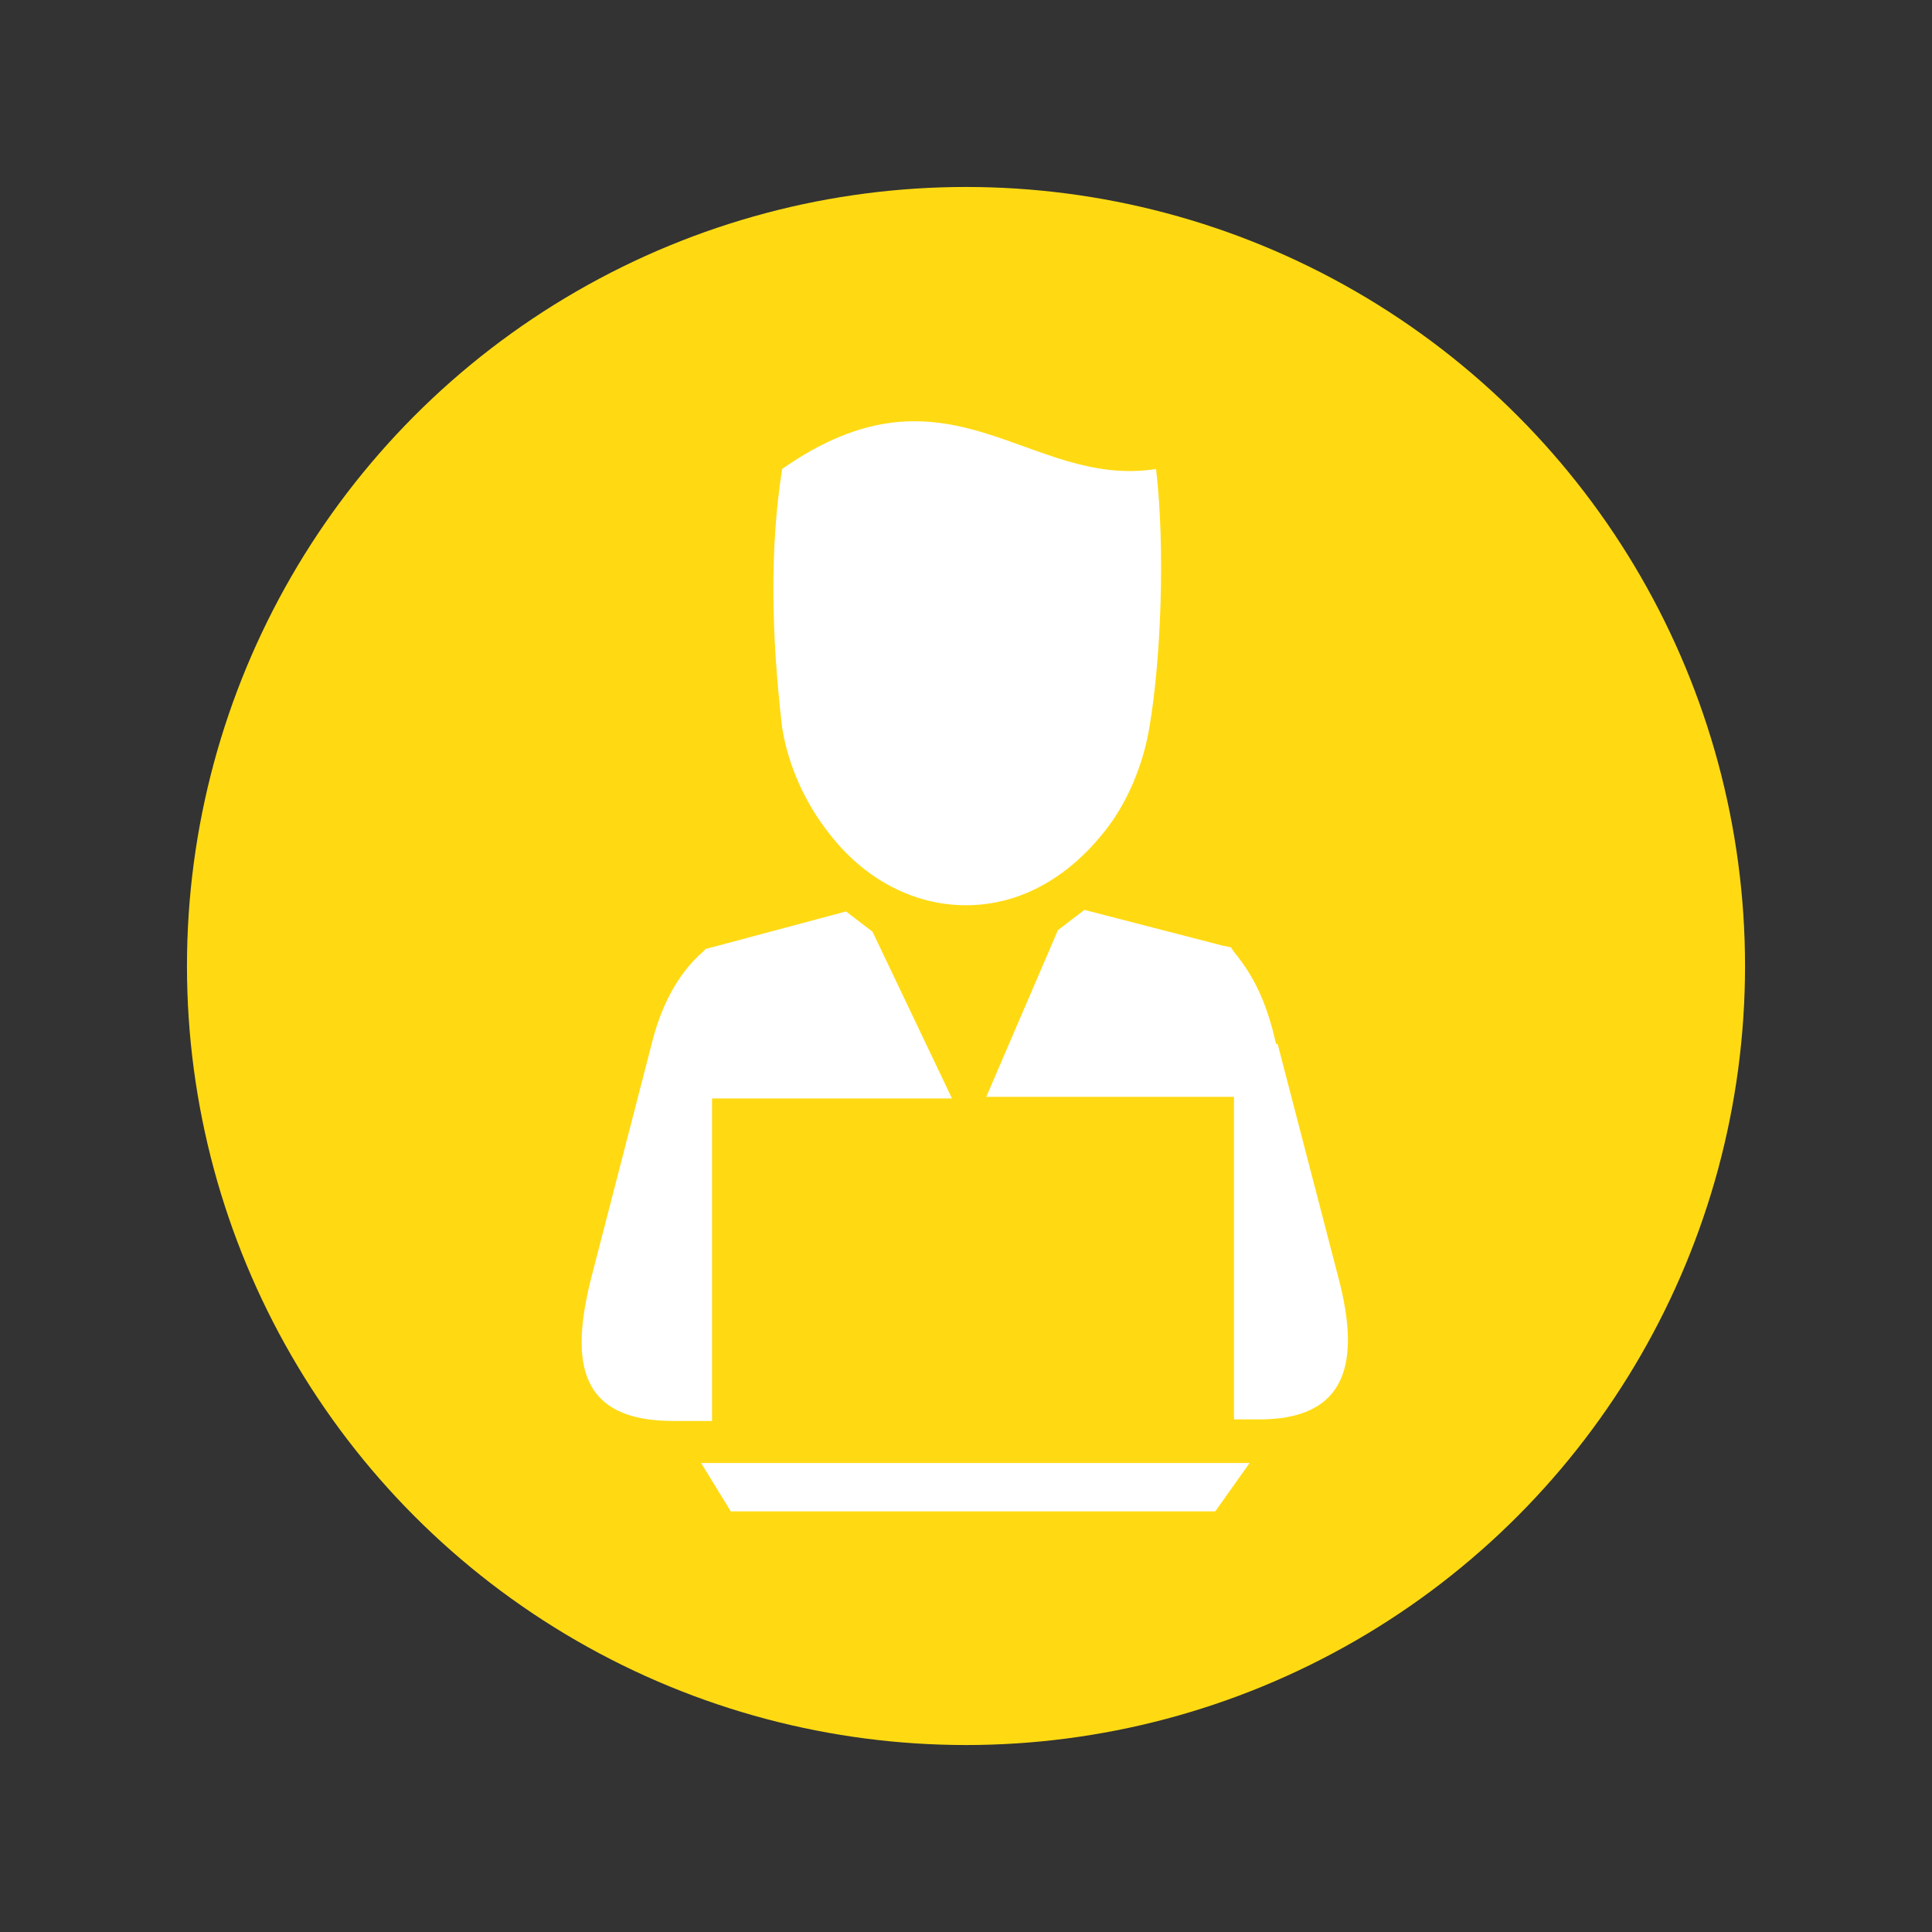
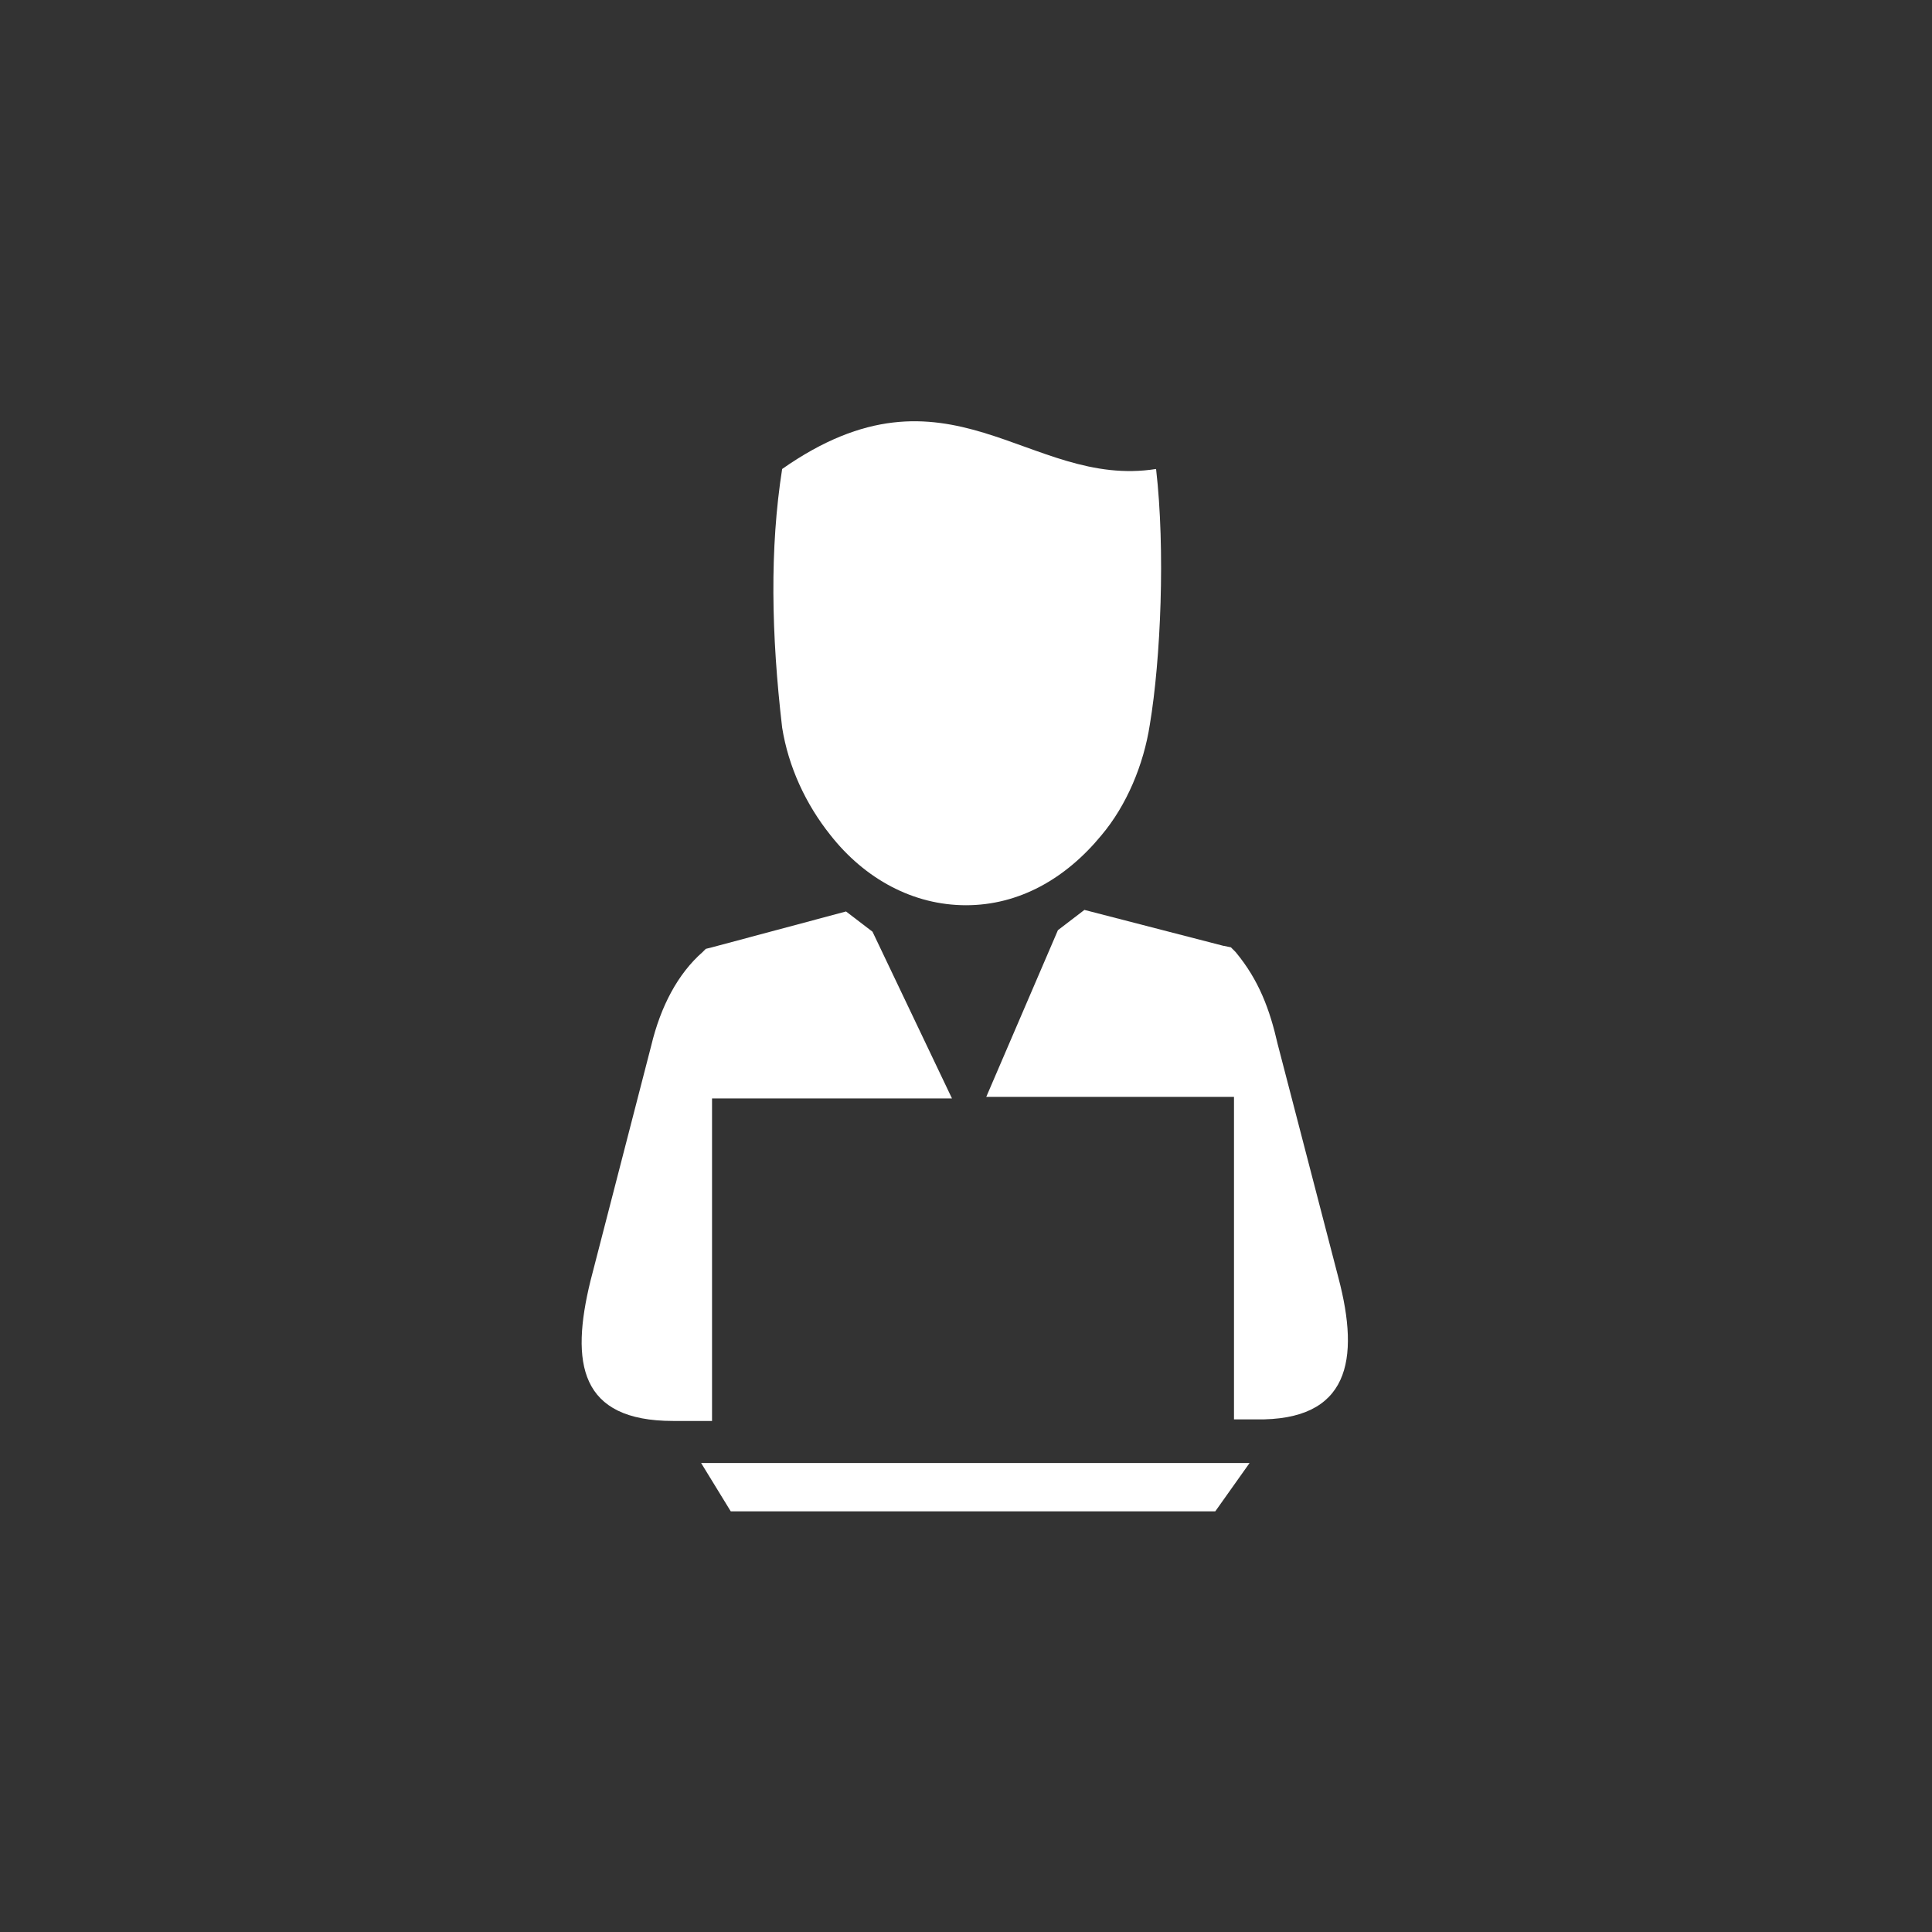
<svg xmlns="http://www.w3.org/2000/svg" version="1.1" id="图层_1" x="0px" y="0px" viewBox="0 0 124 124" style="enable-background:new 0 0 124 124;" xml:space="preserve">
  <rect x="0" y="0" width="124" height="124" fill="#333333" stroke="none" />
  <style type="text/css">
	.st0{fill:#FFDA13;}
	.st1{fill:#FFFFFF;}
</style>
-   <circle class="st0" cx="62" cy="62" r="50" />
-   <path class="st1" d="M53.3,53.6c2.2,2.8,5.3,4.5,8.7,4.5c3.4,0,6.4-1.7,8.7-4.5c1.6-1.9,2.7-4.5,3.1-7.1c0.7-4.2,1-11.2,0.4-16.4  c-8.2,1.3-13.3-7.5-24,0c-0.8,5.1-0.7,10.6,0,16.6C50.6,49.2,51.7,51.6,53.3,53.6L53.3,53.6z M45.9,70.5h15.2l-5.1-10.7l-1.7-1.3  l-8.6,2.3l-0.4,0.1l-0.2,0.2c-1.6,1.4-2.7,3.5-3.3,6l-3.9,15.1c-1.3,5.3-0.7,9,5.3,9h2.5V70.5L45.9,70.5z M46.9,97H78l2.2-3.1H45  L46.9,97L46.9,97z M85.9,82L82,67h-0.1c-0.5-2.2-1.2-4.1-2.7-5.9L79,60.8l-0.5-0.1l-8.9-2.3l-1.7,1.3l-4.6,10.7h15.9v20.7h1.4  C86.6,91.2,87.3,87.3,85.9,82L85.9,82z" />
+   <path class="st1" d="M53.3,53.6c2.2,2.8,5.3,4.5,8.7,4.5c3.4,0,6.4-1.7,8.7-4.5c1.6-1.9,2.7-4.5,3.1-7.1c0.7-4.2,1-11.2,0.4-16.4  c-8.2,1.3-13.3-7.5-24,0c-0.8,5.1-0.7,10.6,0,16.6C50.6,49.2,51.7,51.6,53.3,53.6L53.3,53.6z M45.9,70.5h15.2l-5.1-10.7l-1.7-1.3  l-8.6,2.3l-0.4,0.1l-0.2,0.2c-1.6,1.4-2.7,3.5-3.3,6l-3.9,15.1c-1.3,5.3-0.7,9,5.3,9h2.5V70.5L45.9,70.5z M46.9,97H78l2.2-3.1H45  L46.9,97L46.9,97z M85.9,82L82,67c-0.5-2.2-1.2-4.1-2.7-5.9L79,60.8l-0.5-0.1l-8.9-2.3l-1.7,1.3l-4.6,10.7h15.9v20.7h1.4  C86.6,91.2,87.3,87.3,85.9,82L85.9,82z" />
</svg>